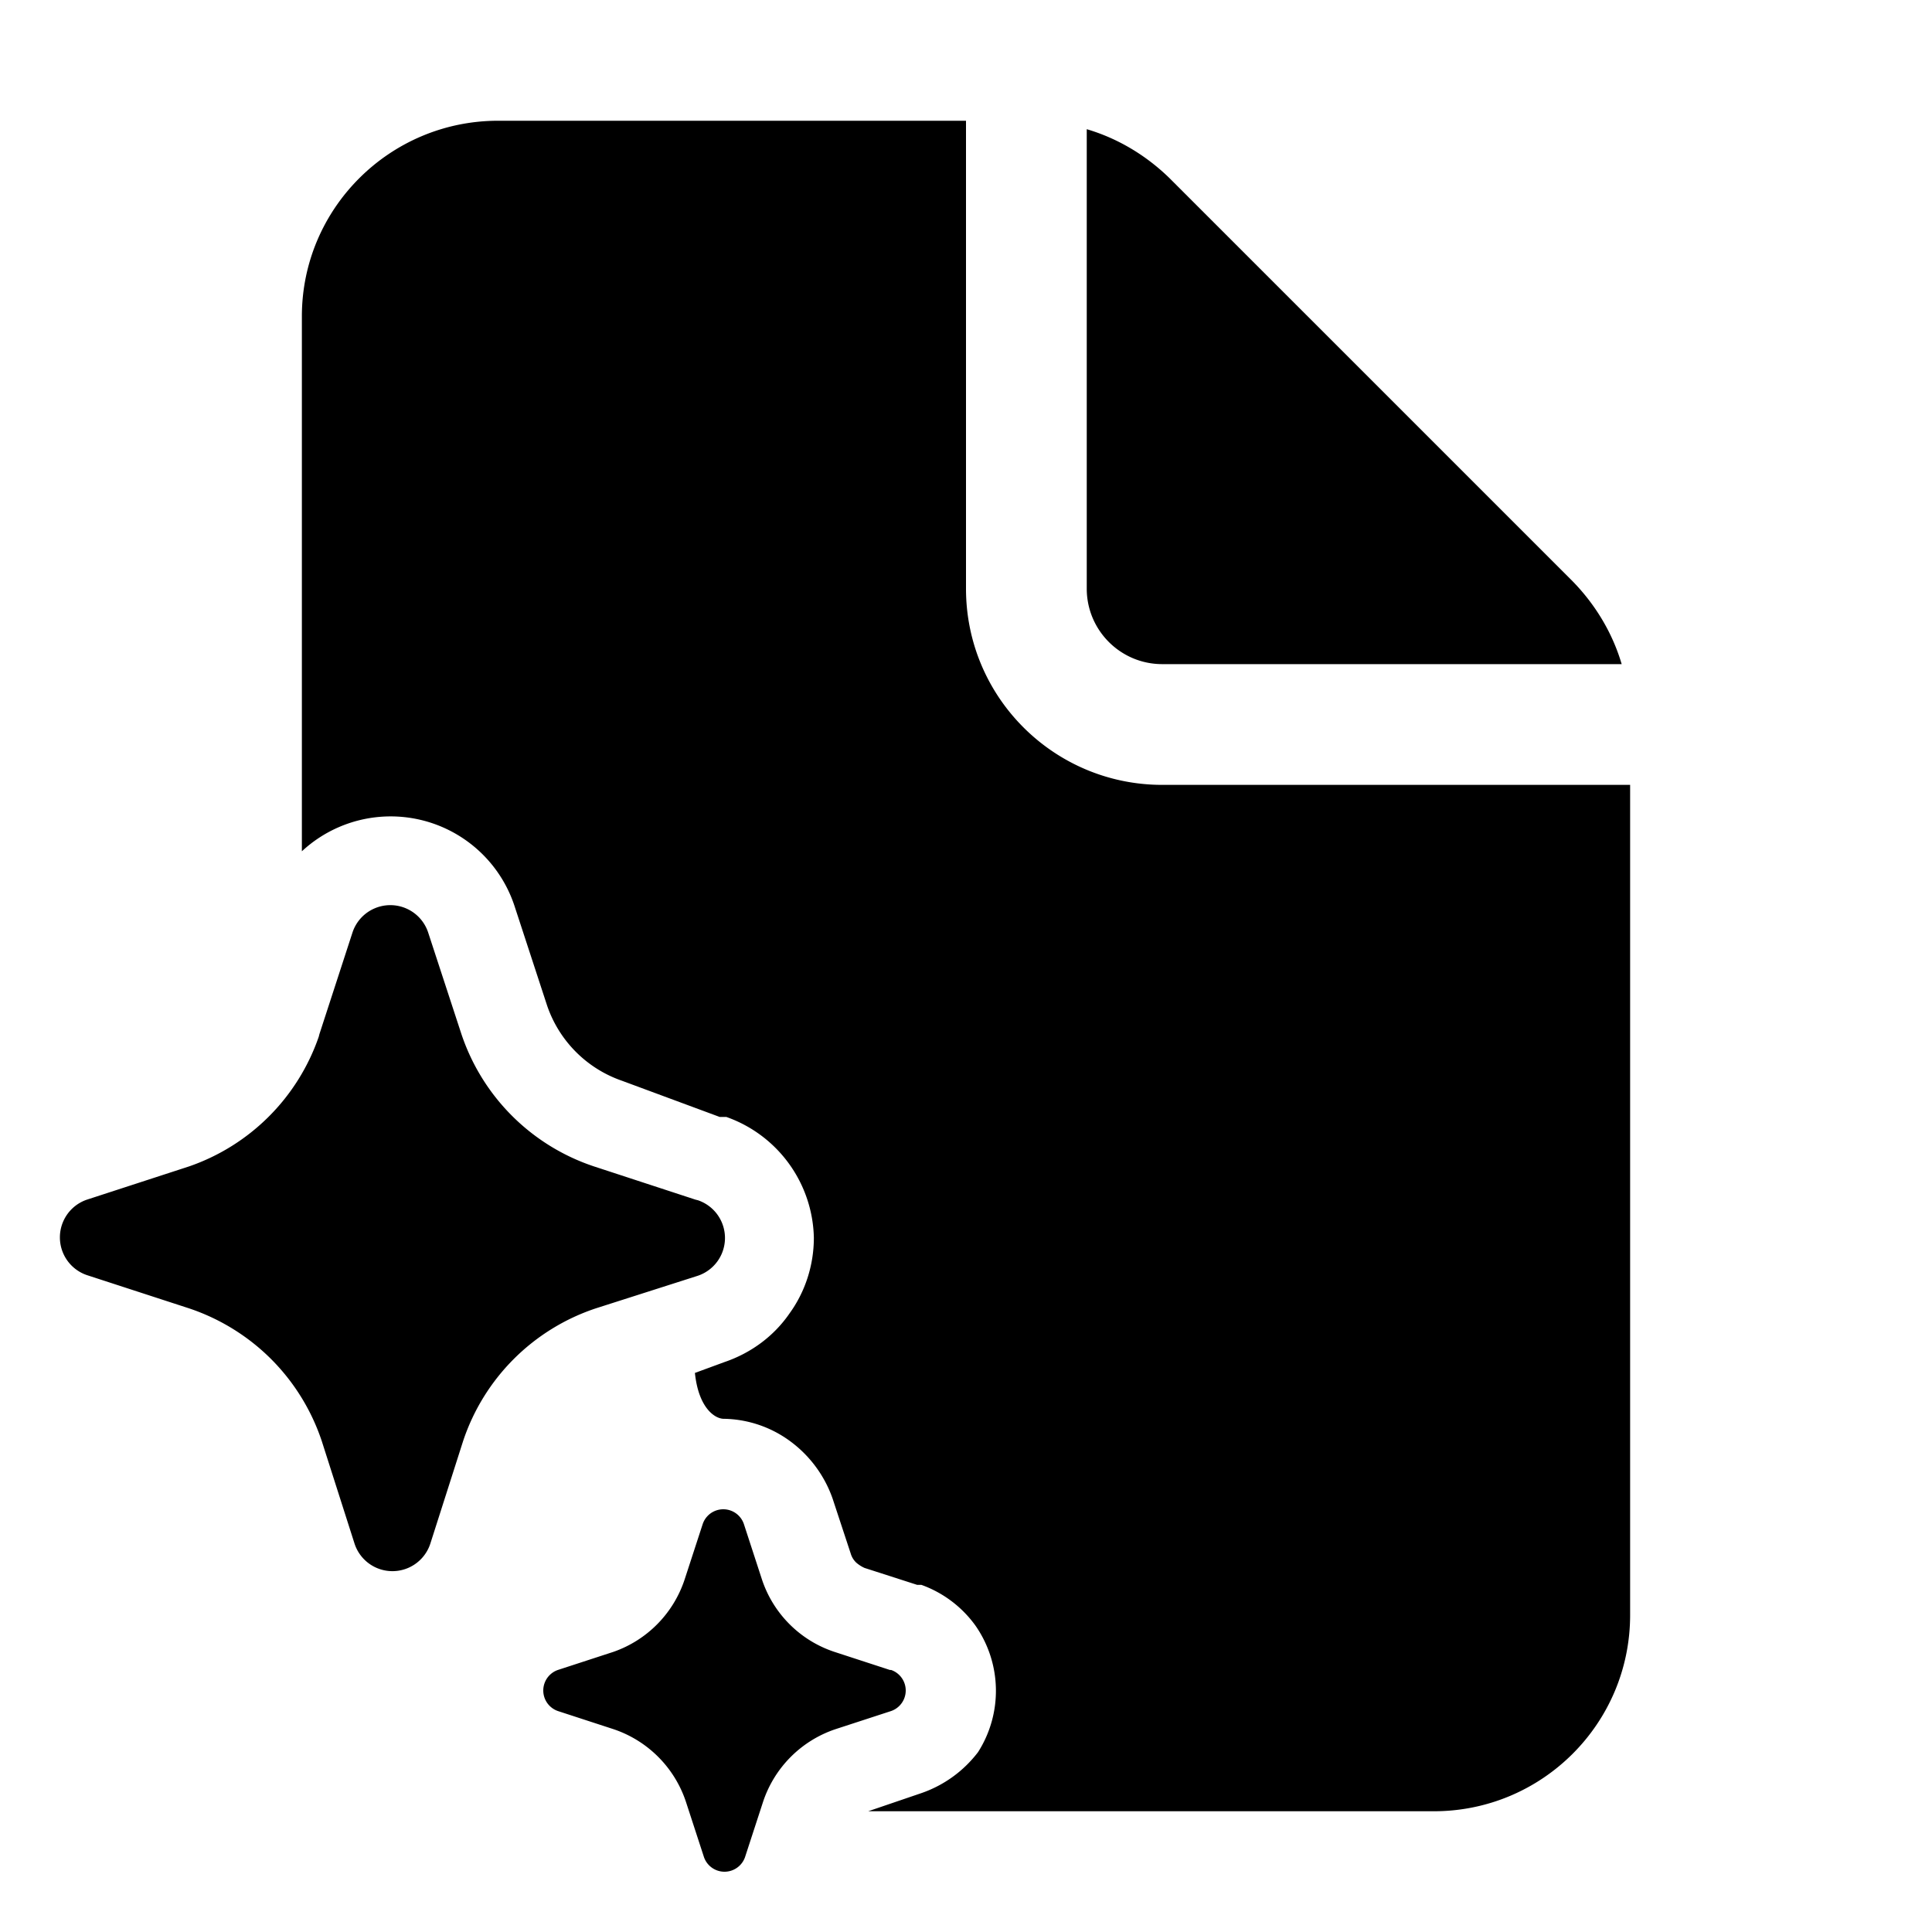
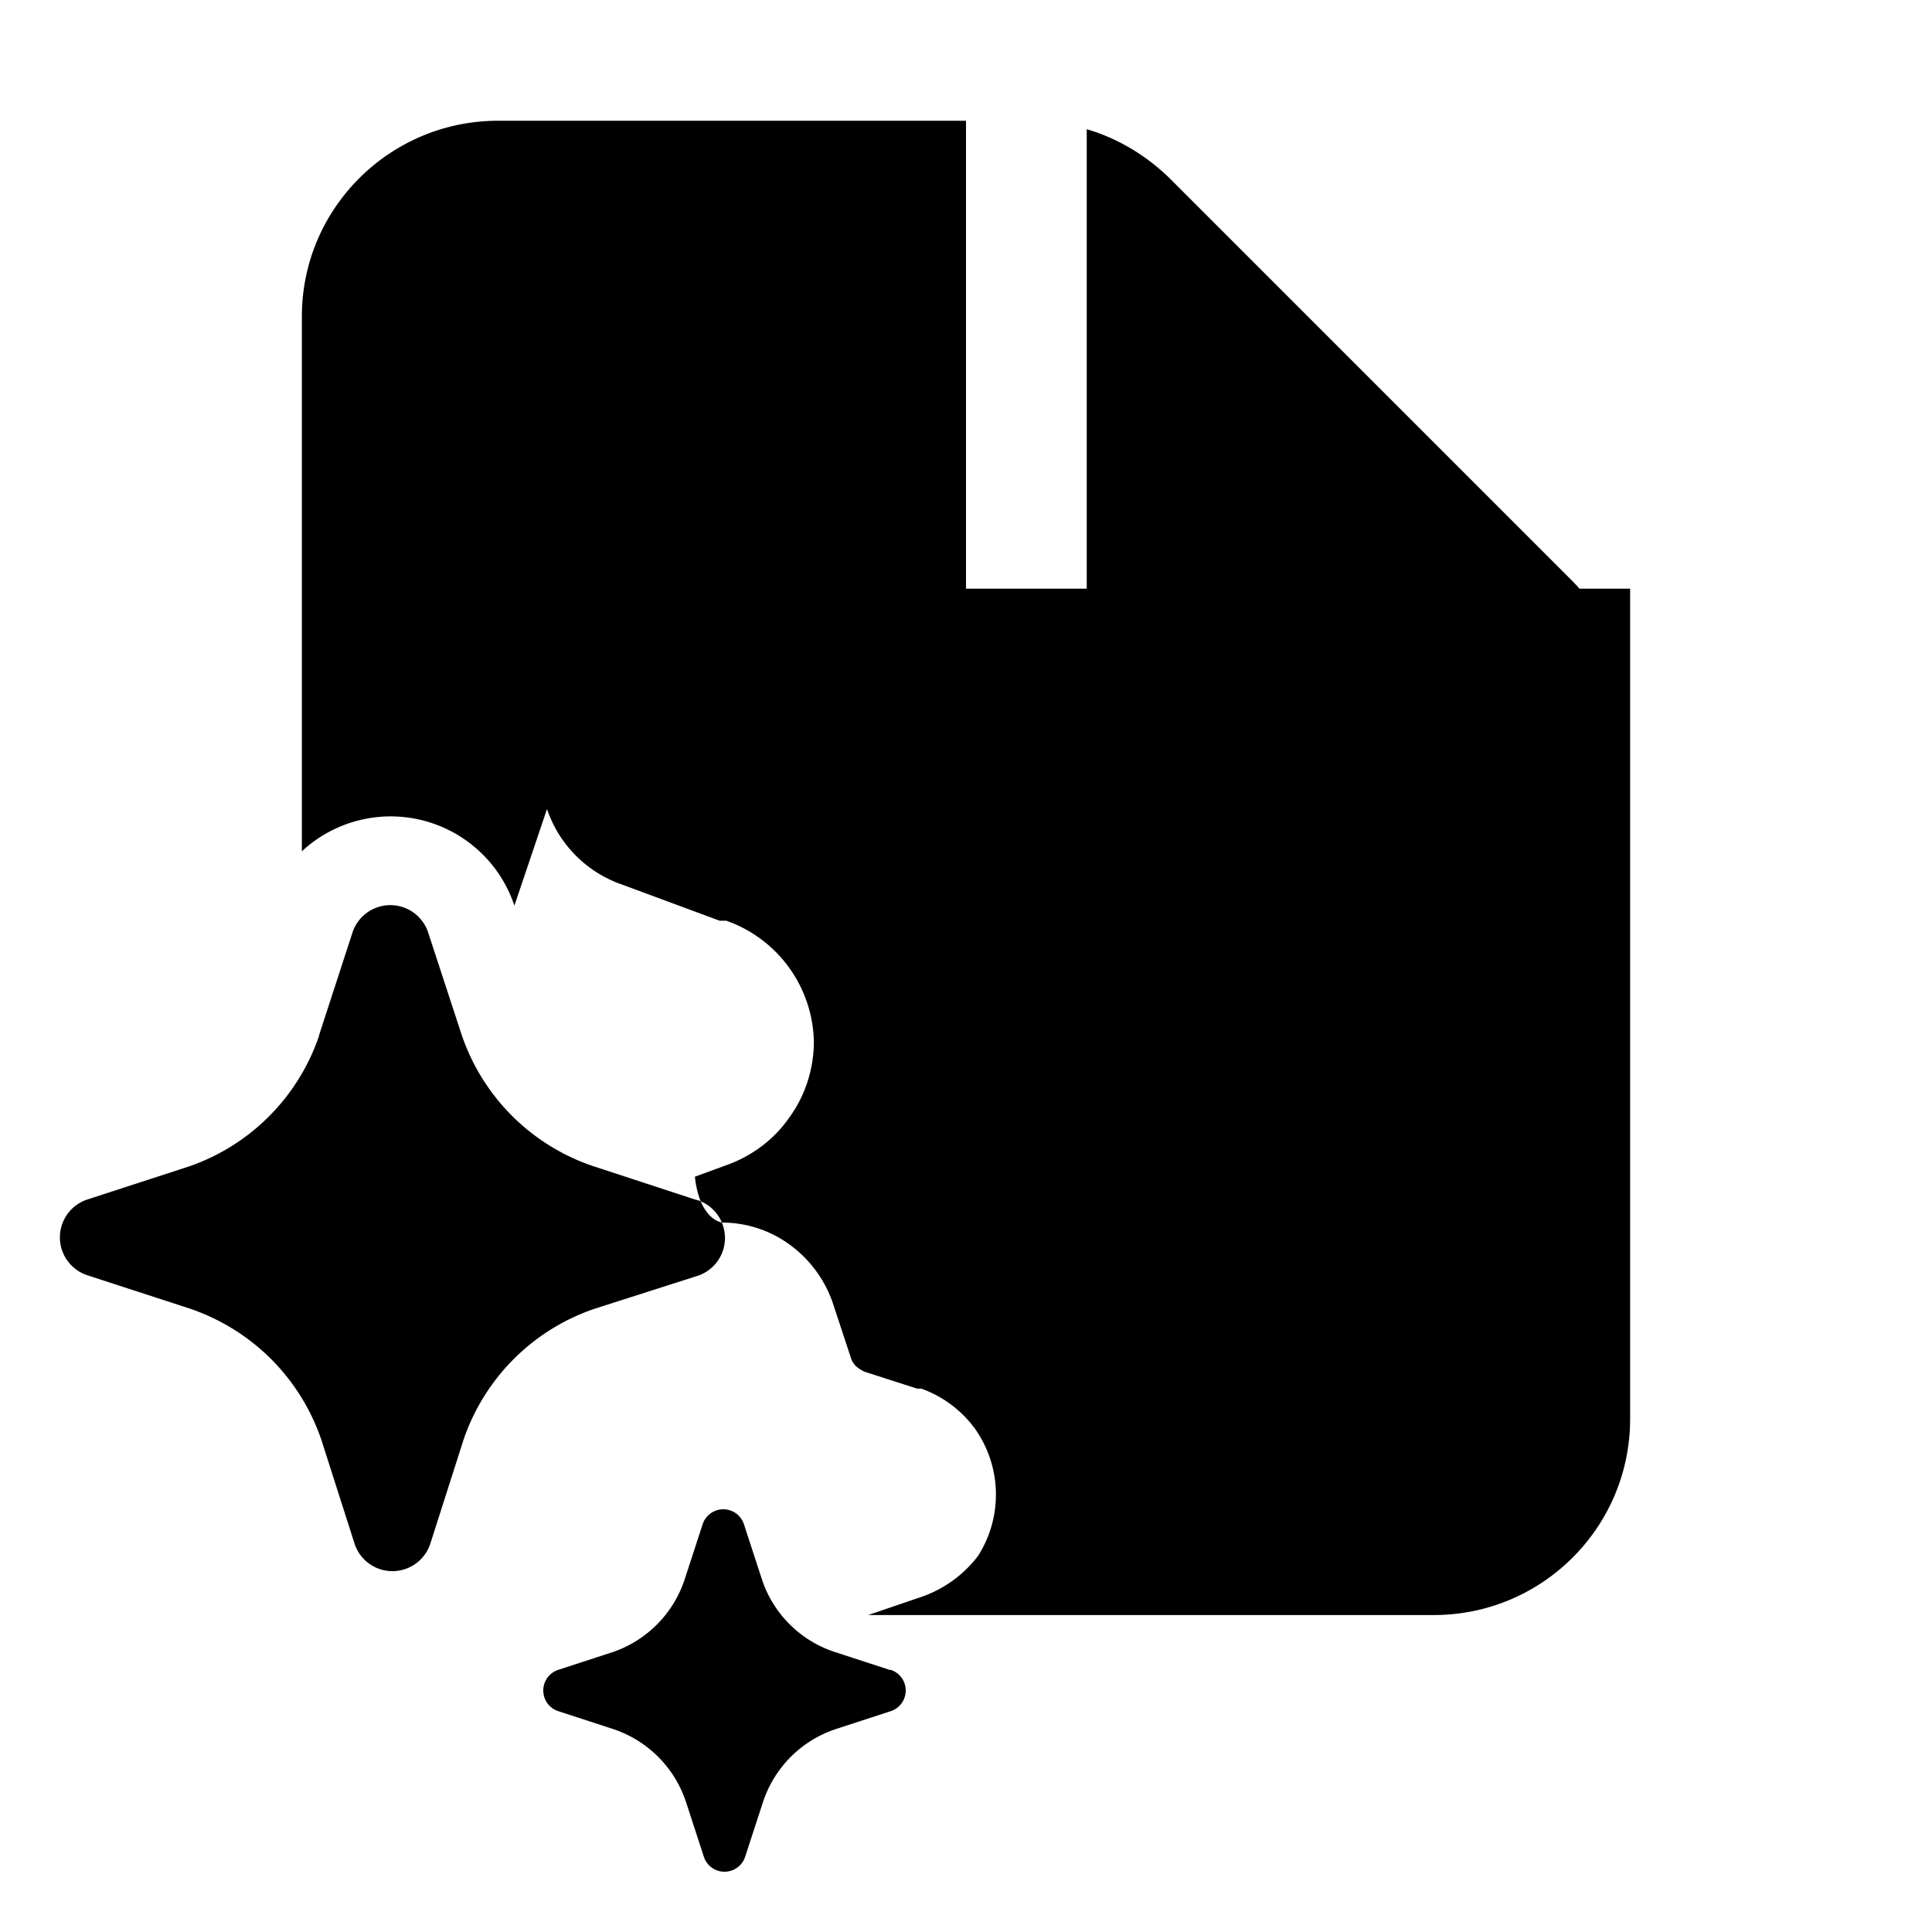
<svg xmlns="http://www.w3.org/2000/svg" width="32" height="32" viewBox="0 0 32 32">
-   <path d="M8.25 2H16v7.75c0 1.8 1.46 3.25 3.25 3.25H27v13.75c0 1.8-1.46 3.25-3.25 3.25h-9.37l.88-.3a2 2 0 0 0 .94-.68 1.89 1.89 0 0 0-.04-2.09 1.89 1.89 0 0 0-.9-.68h-.07l-.87-.28a.55.55 0 0 1-.14-.09.34.34 0 0 1-.09-.15l-.3-.91a2 2 0 0 0-.69-.94 1.9 1.9 0 0 0-1.1-.38h-.01c-.15 0-.42-.18-.48-.76l.49-.18c.44-.15.82-.43 1.08-.81.26-.36.4-.8.4-1.25a2.17 2.17 0 0 0-1.45-2h-.11l-1.62-.6a2 2 0 0 1-1.24-1.25L8.52 15A2.16 2.16 0 0 0 5 14.1V5.24C5 3.45 6.46 2 8.25 2Zm17.8 7.63c.38.39.66.86.81 1.37h-7.61c-.69 0-1.25-.56-1.25-1.25V2.14c.51.15.98.43 1.37.81l6.68 6.68ZM4.49 22.51a3.48 3.48 0 0 1 .84 1.36l.54 1.69a.66.66 0 0 0 1.26 0l.54-1.69a3.47 3.47 0 0 1 2.2-2.2l1.69-.54a.66.66 0 0 0 0-1.25l-.04-.01-1.68-.55a3.47 3.47 0 0 1-2.2-2.2l-.55-1.68a.66.66 0 0 0-1.25 0l-.55 1.69-.01.04a3.47 3.47 0 0 1-2.15 2.15l-1.69.55a.66.66 0 0 0 0 1.25l1.69.55c.51.17.98.46 1.36.84Zm9.33 4.85.92.3h.02a.36.36 0 0 1 0 .68l-.92.3a1.9 1.9 0 0 0-1.2 1.2l-.3.92a.36.36 0 0 1-.68 0l-.3-.92a1.9 1.9 0 0 0-1.2-1.2l-.92-.3a.36.36 0 0 1 0-.68l.92-.3a1.9 1.9 0 0 0 1.18-1.2l.3-.92a.36.36 0 0 1 .68 0l.3.92a1.89 1.89 0 0 0 1.2 1.2Z" />
+   <path d="M8.25 2H16v7.75H27v13.75c0 1.8-1.46 3.25-3.25 3.25h-9.37l.88-.3a2 2 0 0 0 .94-.68 1.89 1.89 0 0 0-.04-2.09 1.89 1.89 0 0 0-.9-.68h-.07l-.87-.28a.55.55 0 0 1-.14-.09.34.34 0 0 1-.09-.15l-.3-.91a2 2 0 0 0-.69-.94 1.9 1.9 0 0 0-1.1-.38h-.01c-.15 0-.42-.18-.48-.76l.49-.18c.44-.15.82-.43 1.08-.81.26-.36.4-.8.4-1.25a2.17 2.17 0 0 0-1.45-2h-.11l-1.62-.6a2 2 0 0 1-1.24-1.25L8.52 15A2.16 2.16 0 0 0 5 14.1V5.24C5 3.45 6.46 2 8.25 2Zm17.8 7.63c.38.39.66.86.81 1.37h-7.61c-.69 0-1.25-.56-1.25-1.25V2.14c.51.15.98.43 1.37.81l6.68 6.68ZM4.49 22.51a3.48 3.48 0 0 1 .84 1.36l.54 1.69a.66.66 0 0 0 1.26 0l.54-1.69a3.47 3.47 0 0 1 2.2-2.2l1.69-.54a.66.66 0 0 0 0-1.25l-.04-.01-1.68-.55a3.47 3.47 0 0 1-2.2-2.2l-.55-1.68a.66.66 0 0 0-1.25 0l-.55 1.69-.01.04a3.47 3.47 0 0 1-2.15 2.15l-1.69.55a.66.66 0 0 0 0 1.25l1.69.55c.51.17.98.46 1.36.84Zm9.33 4.85.92.3h.02a.36.36 0 0 1 0 .68l-.92.3a1.9 1.9 0 0 0-1.2 1.2l-.3.92a.36.36 0 0 1-.68 0l-.3-.92a1.9 1.9 0 0 0-1.2-1.2l-.92-.3a.36.36 0 0 1 0-.68l.92-.3a1.9 1.9 0 0 0 1.18-1.2l.3-.92a.36.36 0 0 1 .68 0l.3.92a1.89 1.89 0 0 0 1.2 1.2Z" />
</svg>